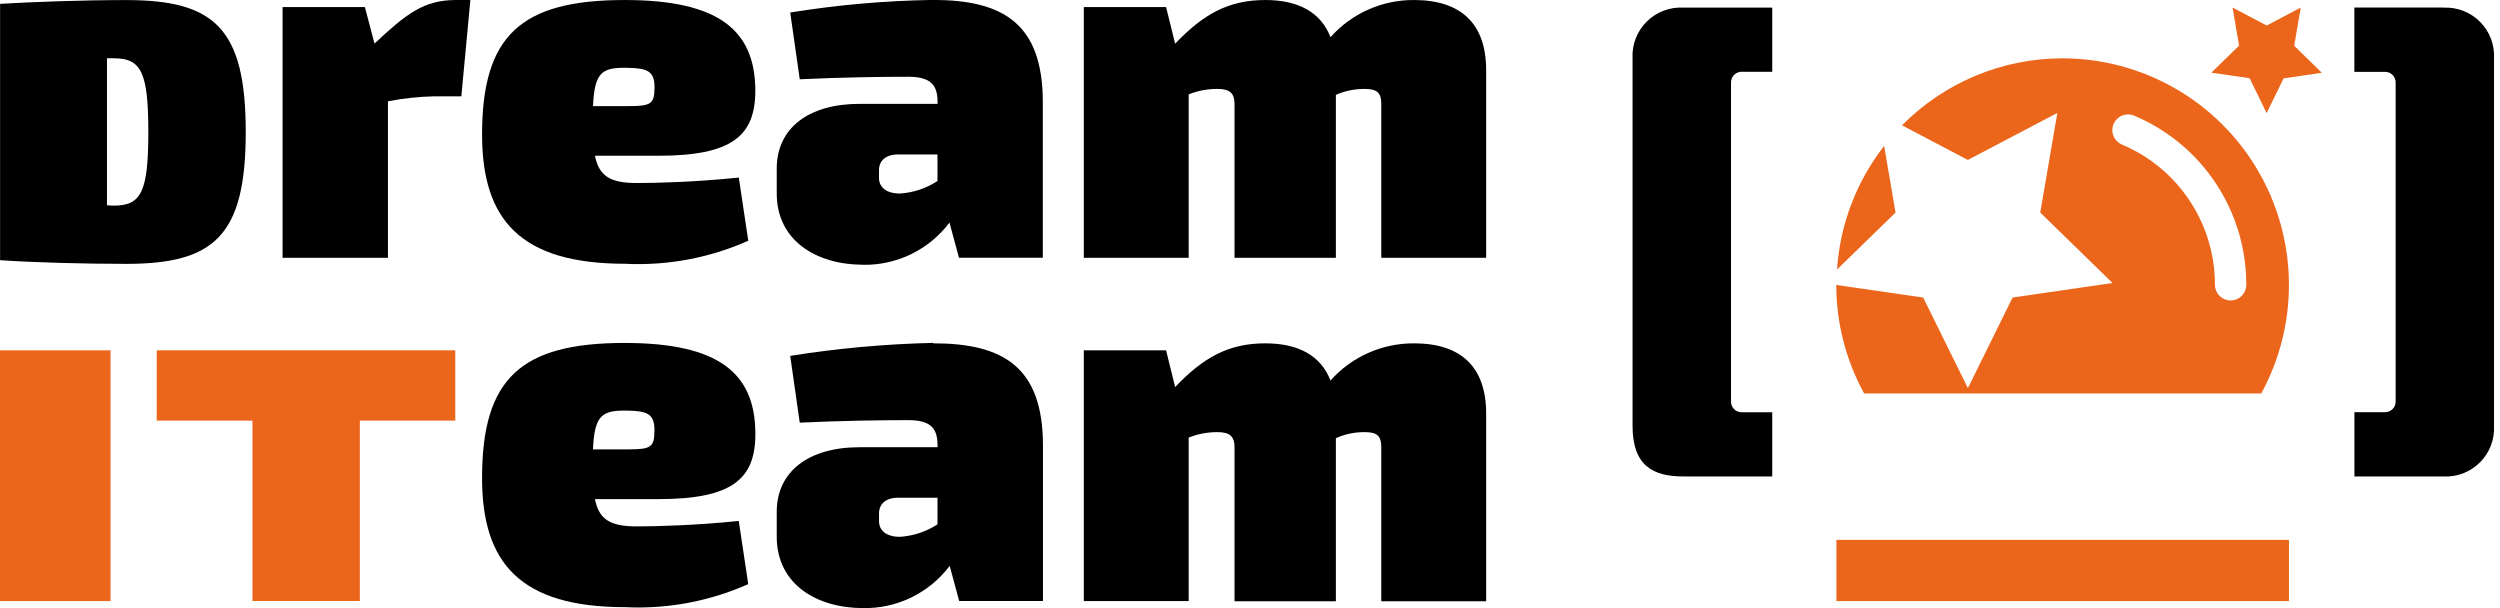
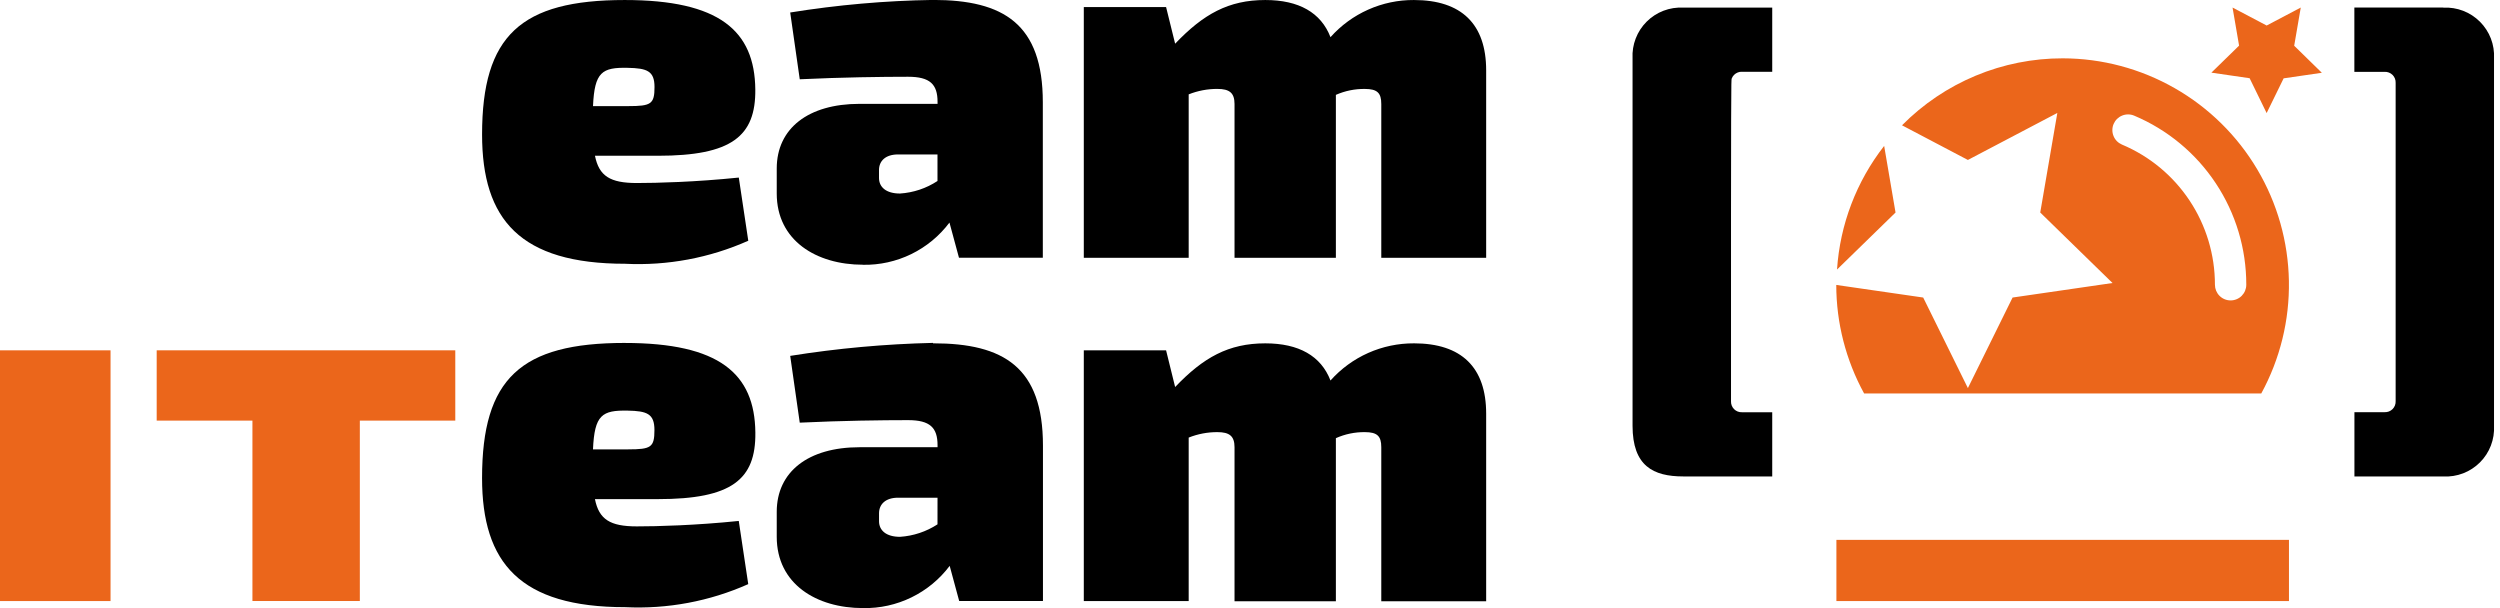
<svg xmlns="http://www.w3.org/2000/svg" width="148" height="36" viewBox="0 0 148 36" fill="none">
  <g clip-path="url(#clip0_176_504)">
    <path d="M144.642 0.446H139.378V4.253H141.167C141.254 4.249 141.341 4.263 141.423 4.294C141.504 4.326 141.578 4.374 141.64 4.435C141.701 4.497 141.749 4.571 141.781 4.652C141.812 4.734 141.826 4.821 141.822 4.908V23.746C141.826 23.833 141.812 23.92 141.781 24.002C141.749 24.083 141.701 24.157 141.64 24.219C141.578 24.28 141.504 24.329 141.423 24.36C141.341 24.391 141.254 24.405 141.167 24.401H139.382V28.207H144.646C145.045 28.228 145.445 28.164 145.818 28.021C146.191 27.877 146.53 27.657 146.813 27.374C147.096 27.092 147.316 26.753 147.46 26.379C147.603 26.006 147.667 25.607 147.646 25.207V3.453C147.667 3.054 147.603 2.654 147.46 2.281C147.316 1.908 147.096 1.569 146.813 1.286C146.53 1.003 146.191 0.783 145.818 0.639C145.445 0.496 145.045 0.432 144.646 0.453" fill="black" />
    <path d="M108.715 35.584H135.507V31.959H108.715V35.584ZM136.205 0.447L134.186 1.511L132.167 0.447L132.554 2.701L130.914 4.301L133.178 4.631L134.185 6.694L135.191 4.638L137.453 4.308L135.816 2.708L136.205 0.447ZM111.542 8.638C109.9 10.743 108.928 13.292 108.752 15.956L112.216 12.581L111.542 8.638ZM122.115 3.453C120.345 3.451 118.593 3.8 116.959 4.481C115.326 5.162 113.844 6.16 112.599 7.418L116.499 9.469L121.794 6.687L120.782 12.581L125.061 16.754L119.145 17.614L116.499 22.975L113.853 17.614L108.707 16.868C108.708 19.115 109.276 21.325 110.357 23.295H133.866C134.98 21.254 135.544 18.958 135.503 16.633C135.462 14.308 134.818 12.033 133.633 10.033C132.448 8.032 130.763 6.373 128.744 5.22C126.725 4.066 124.44 3.457 122.115 3.453ZM132.051 17.785C131.805 17.785 131.57 17.687 131.396 17.513C131.222 17.339 131.125 17.104 131.124 16.858C131.126 15.086 130.605 13.353 129.625 11.876C128.646 10.399 127.252 9.245 125.618 8.558C125.506 8.51 125.404 8.441 125.318 8.354C125.233 8.267 125.165 8.164 125.12 8.05C125.074 7.937 125.051 7.816 125.052 7.694C125.053 7.572 125.078 7.451 125.126 7.339C125.174 7.227 125.243 7.125 125.33 7.039C125.417 6.954 125.52 6.886 125.634 6.841C125.747 6.795 125.868 6.772 125.99 6.773C126.112 6.774 126.233 6.799 126.345 6.847C128.314 7.677 129.994 9.069 131.174 10.85C132.355 12.631 132.983 14.72 132.98 16.857C132.98 16.979 132.956 17.1 132.91 17.212C132.863 17.325 132.794 17.427 132.708 17.514C132.622 17.6 132.519 17.668 132.407 17.714C132.294 17.761 132.173 17.785 132.051 17.785Z" fill="#EB661B" />
    <path d="M9.276 24.9H14.944V35.58H21.302V24.9H26.953V20.739H9.276V24.9Z" fill="#EB661B" />
    <path d="M6.544 20.74H0V35.583H6.544V20.74Z" fill="#EB661B" />
-     <path d="M6.74 12.171C6.149 12.171 6.861 12.171 6.333 12.151V3.451H6.74C8.366 3.451 8.781 4.289 8.781 7.815C8.781 11.341 8.367 12.174 6.74 12.174M14.548 7.815C14.548 1.653 12.676 0.004 7.464 0.004C4.872 0.004 1.939 0.113 0.005 0.227V15.403C1.919 15.537 4.937 15.621 7.464 15.621C12.676 15.621 14.548 13.972 14.548 7.815Z" fill="black" />
-     <path d="M22.166 2.587L22.171 2.579L21.601 0.417H16.728V15.26H22.967V5.996C23.882 5.819 24.81 5.72 25.742 5.701H27.311L27.846 0.001H26.983C25.083 0.001 24.032 0.834 22.162 2.587" fill="black" />
    <path d="M37.168 4.016C38.298 4.039 38.747 4.197 38.747 5.151C38.747 6.163 38.541 6.282 37.197 6.282H35.106C35.195 4.256 35.644 3.982 37.167 4.016M37.013 15.616C39.515 15.738 42.01 15.27 44.298 14.252L43.737 10.512C41.181 10.775 38.892 10.835 37.699 10.835C36.119 10.835 35.462 10.423 35.222 9.221H38.951C43.32 9.221 44.744 8.063 44.714 5.293C44.677 1.817 42.581 0.001 36.985 0.001C30.826 0.001 28.539 2.111 28.539 7.963C28.539 13.004 30.795 15.615 37.012 15.615" fill="black" />
    <path d="M37.197 26.603H35.105C35.194 24.552 35.643 24.28 37.166 24.309C38.297 24.331 38.743 24.49 38.743 25.457C38.743 26.481 38.543 26.602 37.195 26.602M36.984 20.302C30.824 20.302 28.538 22.41 28.538 28.302C28.538 33.333 30.794 35.944 37.011 35.944C39.513 36.066 42.008 35.599 44.296 34.58L43.735 30.84C41.179 31.103 38.89 31.162 37.697 31.162C36.118 31.162 35.461 30.75 35.22 29.548H38.949C43.321 29.548 44.749 28.39 44.717 25.61V25.603C44.68 22.114 42.58 20.303 36.983 20.303" fill="black" />
    <path d="M52.037 10.065C52.037 9.529 52.422 9.143 53.163 9.143H55.499V10.715C54.836 11.151 54.071 11.406 53.28 11.457C52.452 11.457 52.037 11.073 52.037 10.537V10.065ZM51.085 15.676C52.076 15.694 53.057 15.477 53.947 15.043C54.838 14.608 55.613 13.969 56.208 13.176L56.771 15.256H61.735V6.056C61.735 1.422 59.417 -0.004 55.235 -0.004C52.402 0.04 49.577 0.289 46.78 0.74L47.345 4.693C49.874 4.574 52.22 4.544 53.757 4.544C55.057 4.544 55.503 4.99 55.503 6.029V6.148H50.883C47.85 6.148 45.983 7.601 45.983 9.974V11.457C45.983 14.244 48.329 15.672 51.094 15.672" fill="black" />
    <path d="M55.5 31.041C54.836 31.474 54.072 31.728 53.281 31.78C52.453 31.78 52.039 31.393 52.039 30.857V30.386C52.039 29.851 52.424 29.464 53.165 29.464H55.501L55.5 31.041ZM55.235 20.324V20.299C52.402 20.364 49.578 20.621 46.78 21.068L47.345 25.021C49.874 24.902 52.22 24.872 53.76 24.872C55.06 24.872 55.503 25.319 55.503 26.357V26.476H50.883C47.85 26.476 45.983 27.926 45.983 30.299V31.779C45.983 34.571 48.331 35.999 51.096 35.999C52.087 36.017 53.068 35.8 53.959 35.365C54.85 34.931 55.625 34.291 56.221 33.499L56.784 35.579H61.743V26.379C61.743 21.747 59.424 20.324 55.243 20.324" fill="black" />
    <path d="M83.707 0.001C82.774 -0.004 81.851 0.189 80.999 0.569C80.147 0.948 79.385 1.505 78.765 2.201C78.202 0.745 76.893 0.001 74.904 0.001C72.732 0.001 71.239 0.834 69.568 2.587L69.032 0.418H64.161V15.261H70.37V5.586C70.911 5.371 71.488 5.261 72.07 5.264C72.787 5.264 73.084 5.502 73.084 6.156V15.261H79.084V5.616C79.623 5.378 80.208 5.258 80.797 5.265C81.536 5.265 81.772 5.503 81.772 6.157V15.262H87.981V4.162C87.981 1.429 86.525 0.001 83.701 0.001" fill="black" />
    <path d="M83.707 20.326C82.774 20.321 81.851 20.515 80.999 20.894C80.147 21.273 79.385 21.83 78.765 22.526C78.202 21.07 76.893 20.326 74.904 20.326C72.732 20.326 71.239 21.159 69.568 22.912L69.032 20.74H64.161V35.583H70.37V25.905C70.911 25.689 71.488 25.58 72.07 25.582C72.787 25.582 73.084 25.82 73.084 26.475V35.595H79.084V25.939C79.623 25.698 80.207 25.576 80.797 25.582C81.536 25.582 81.772 25.82 81.772 26.475V35.595H87.981V24.486C87.981 21.751 86.525 20.325 83.701 20.325" fill="black" />
-     <path d="M103.131 4.251H104.916V0.451H99.652C99.252 0.43 98.852 0.493 98.478 0.636C98.105 0.779 97.765 0.999 97.482 1.282C97.198 1.565 96.978 1.904 96.834 2.278C96.69 2.651 96.626 3.051 96.647 3.451V25.205C96.647 27.583 97.867 28.205 99.652 28.205H104.916V24.405H103.131C103.044 24.409 102.957 24.395 102.875 24.364C102.794 24.333 102.72 24.285 102.659 24.223C102.597 24.162 102.549 24.088 102.517 24.006C102.486 23.925 102.472 23.838 102.476 23.751V4.905C102.472 4.818 102.486 4.731 102.517 4.649C102.548 4.568 102.596 4.494 102.658 4.432C102.72 4.37 102.794 4.322 102.875 4.29C102.956 4.258 103.044 4.244 103.131 4.248" fill="black" />
+     <path d="M103.131 4.251H104.916V0.451H99.652C99.252 0.43 98.852 0.493 98.478 0.636C98.105 0.779 97.765 0.999 97.482 1.282C97.198 1.565 96.978 1.904 96.834 2.278C96.69 2.651 96.626 3.051 96.647 3.451V25.205C96.647 27.583 97.867 28.205 99.652 28.205H104.916V24.405H103.131C103.044 24.409 102.957 24.395 102.875 24.364C102.794 24.333 102.72 24.285 102.659 24.223C102.597 24.162 102.549 24.088 102.517 24.006C102.486 23.925 102.472 23.838 102.476 23.751C102.472 4.818 102.486 4.731 102.517 4.649C102.548 4.568 102.596 4.494 102.658 4.432C102.72 4.37 102.794 4.322 102.875 4.29C102.956 4.258 103.044 4.244 103.131 4.248" fill="black" />
  </g>
  <defs>
    <clipPath id="clip0_176_504">
      <rect width="147.645" height="36" fill="white" />
    </clipPath>
  </defs>
</svg>